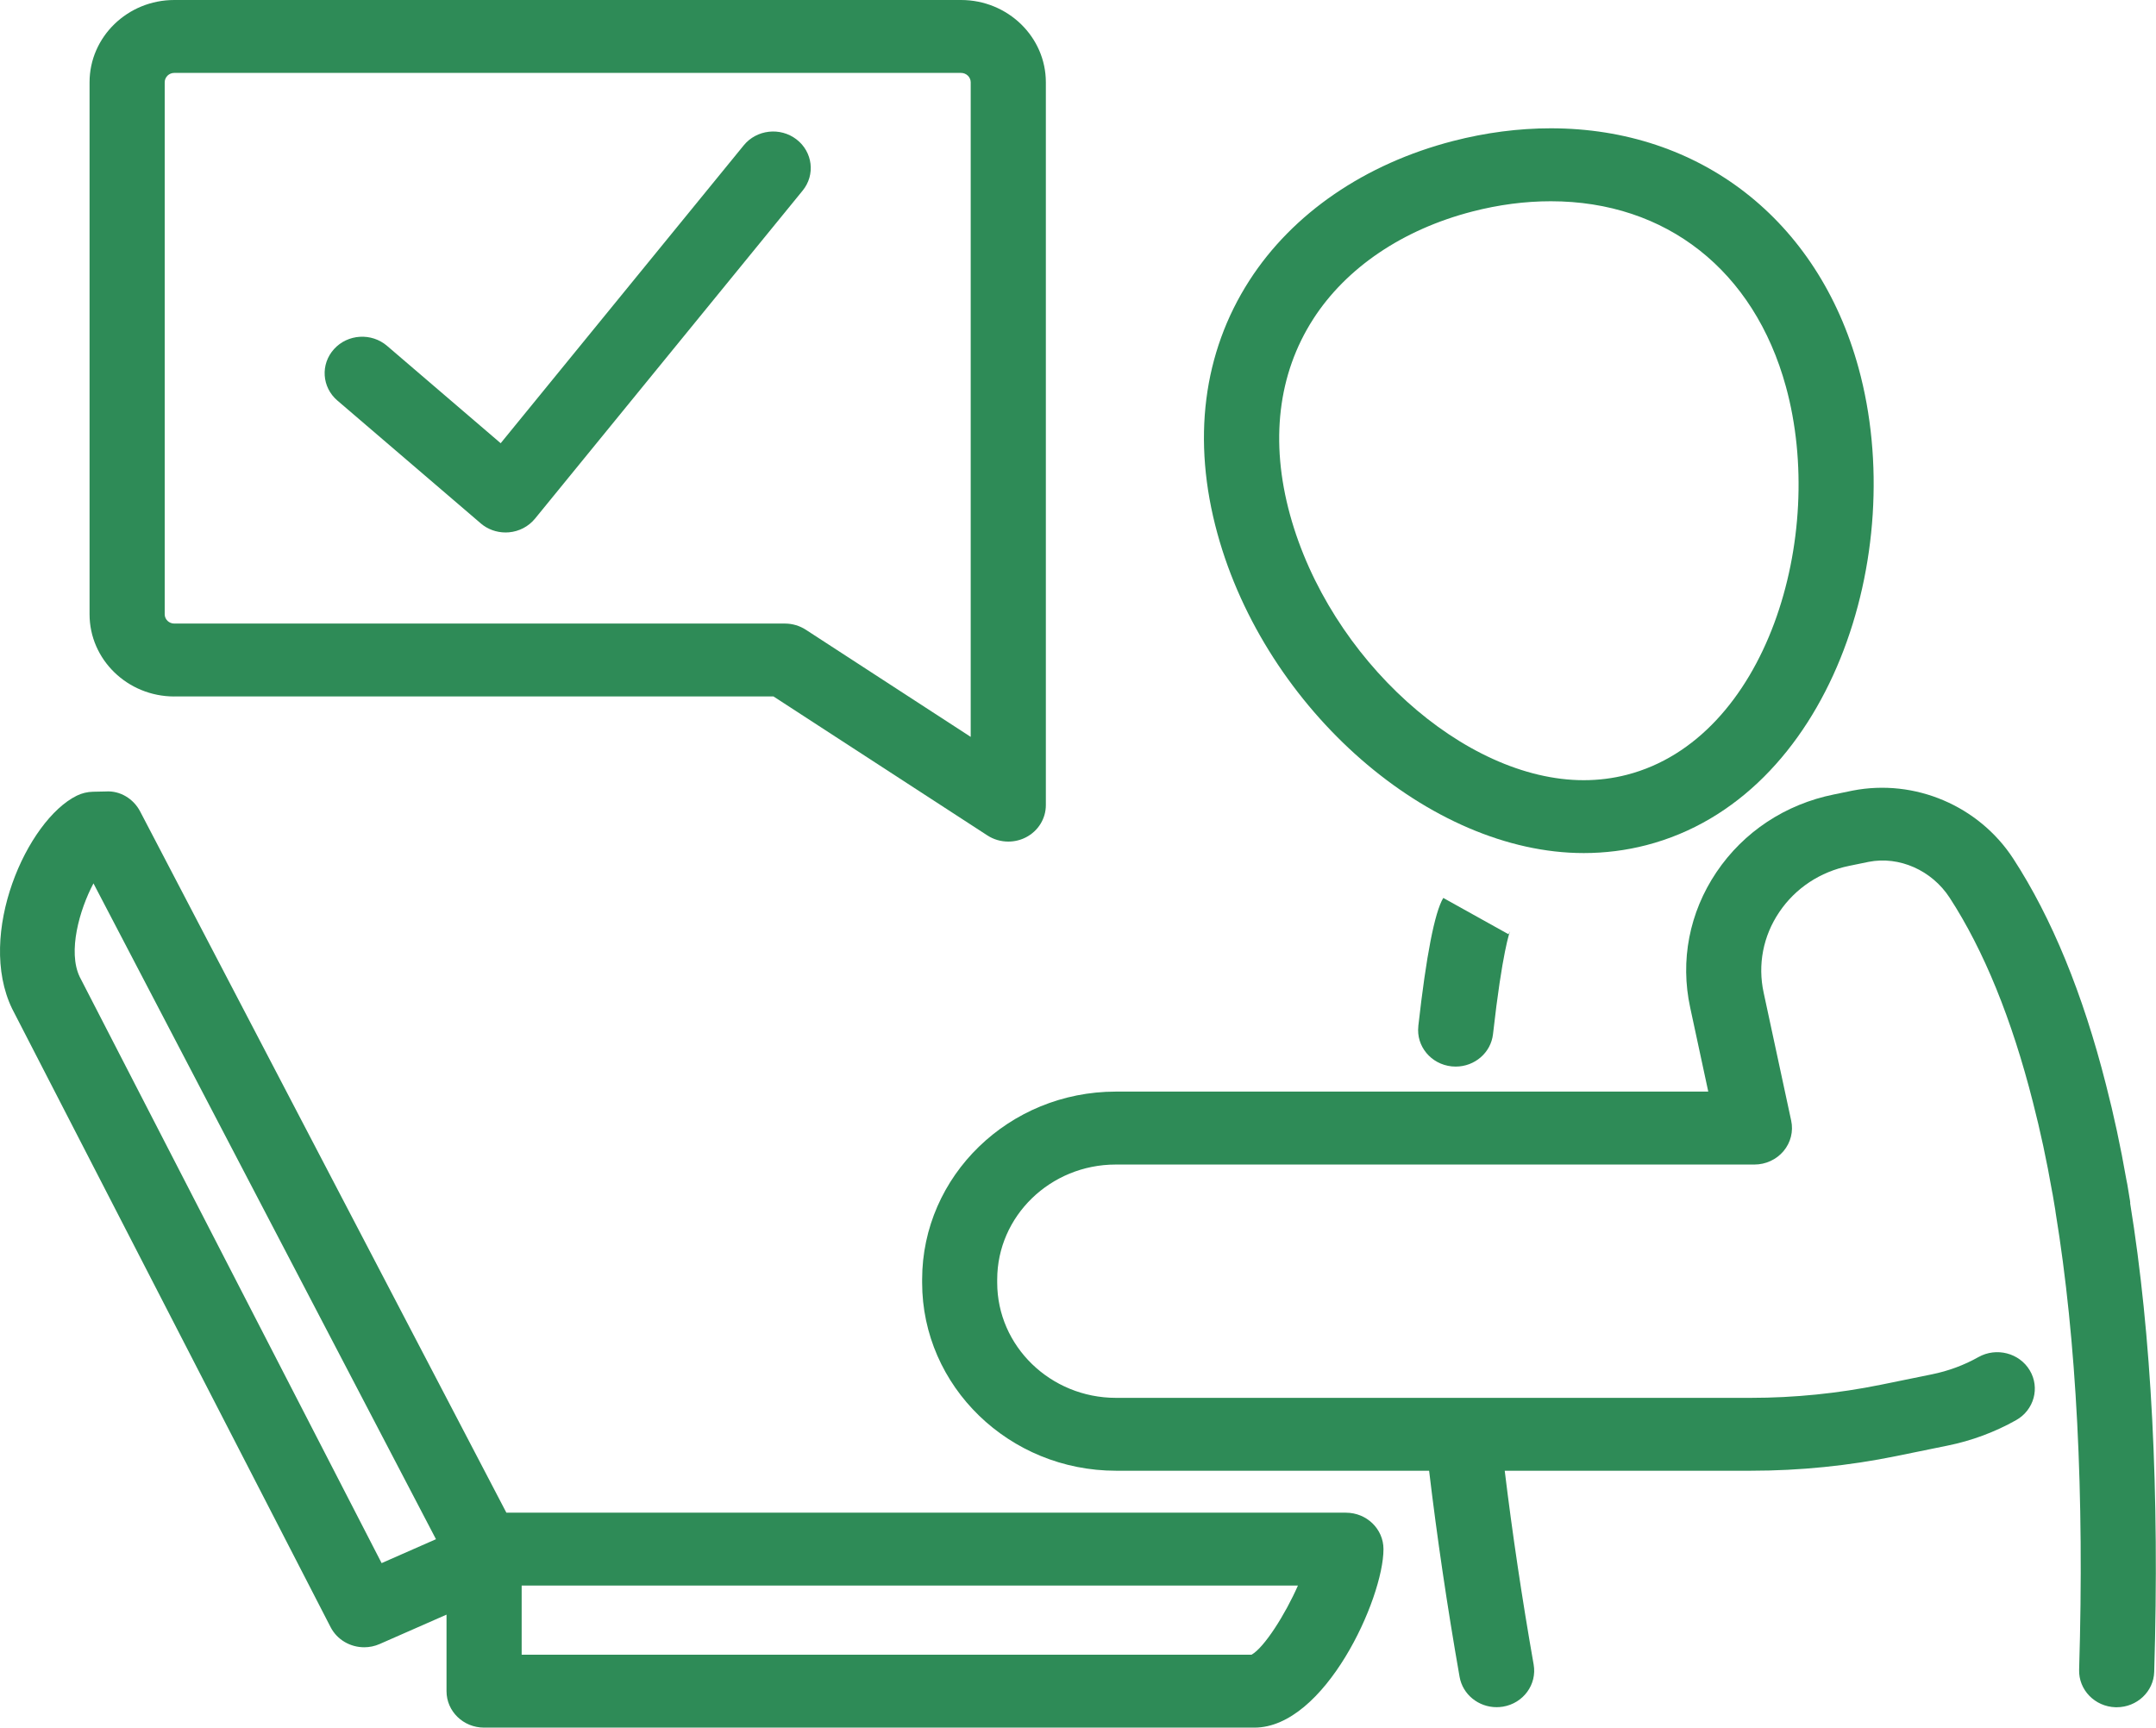
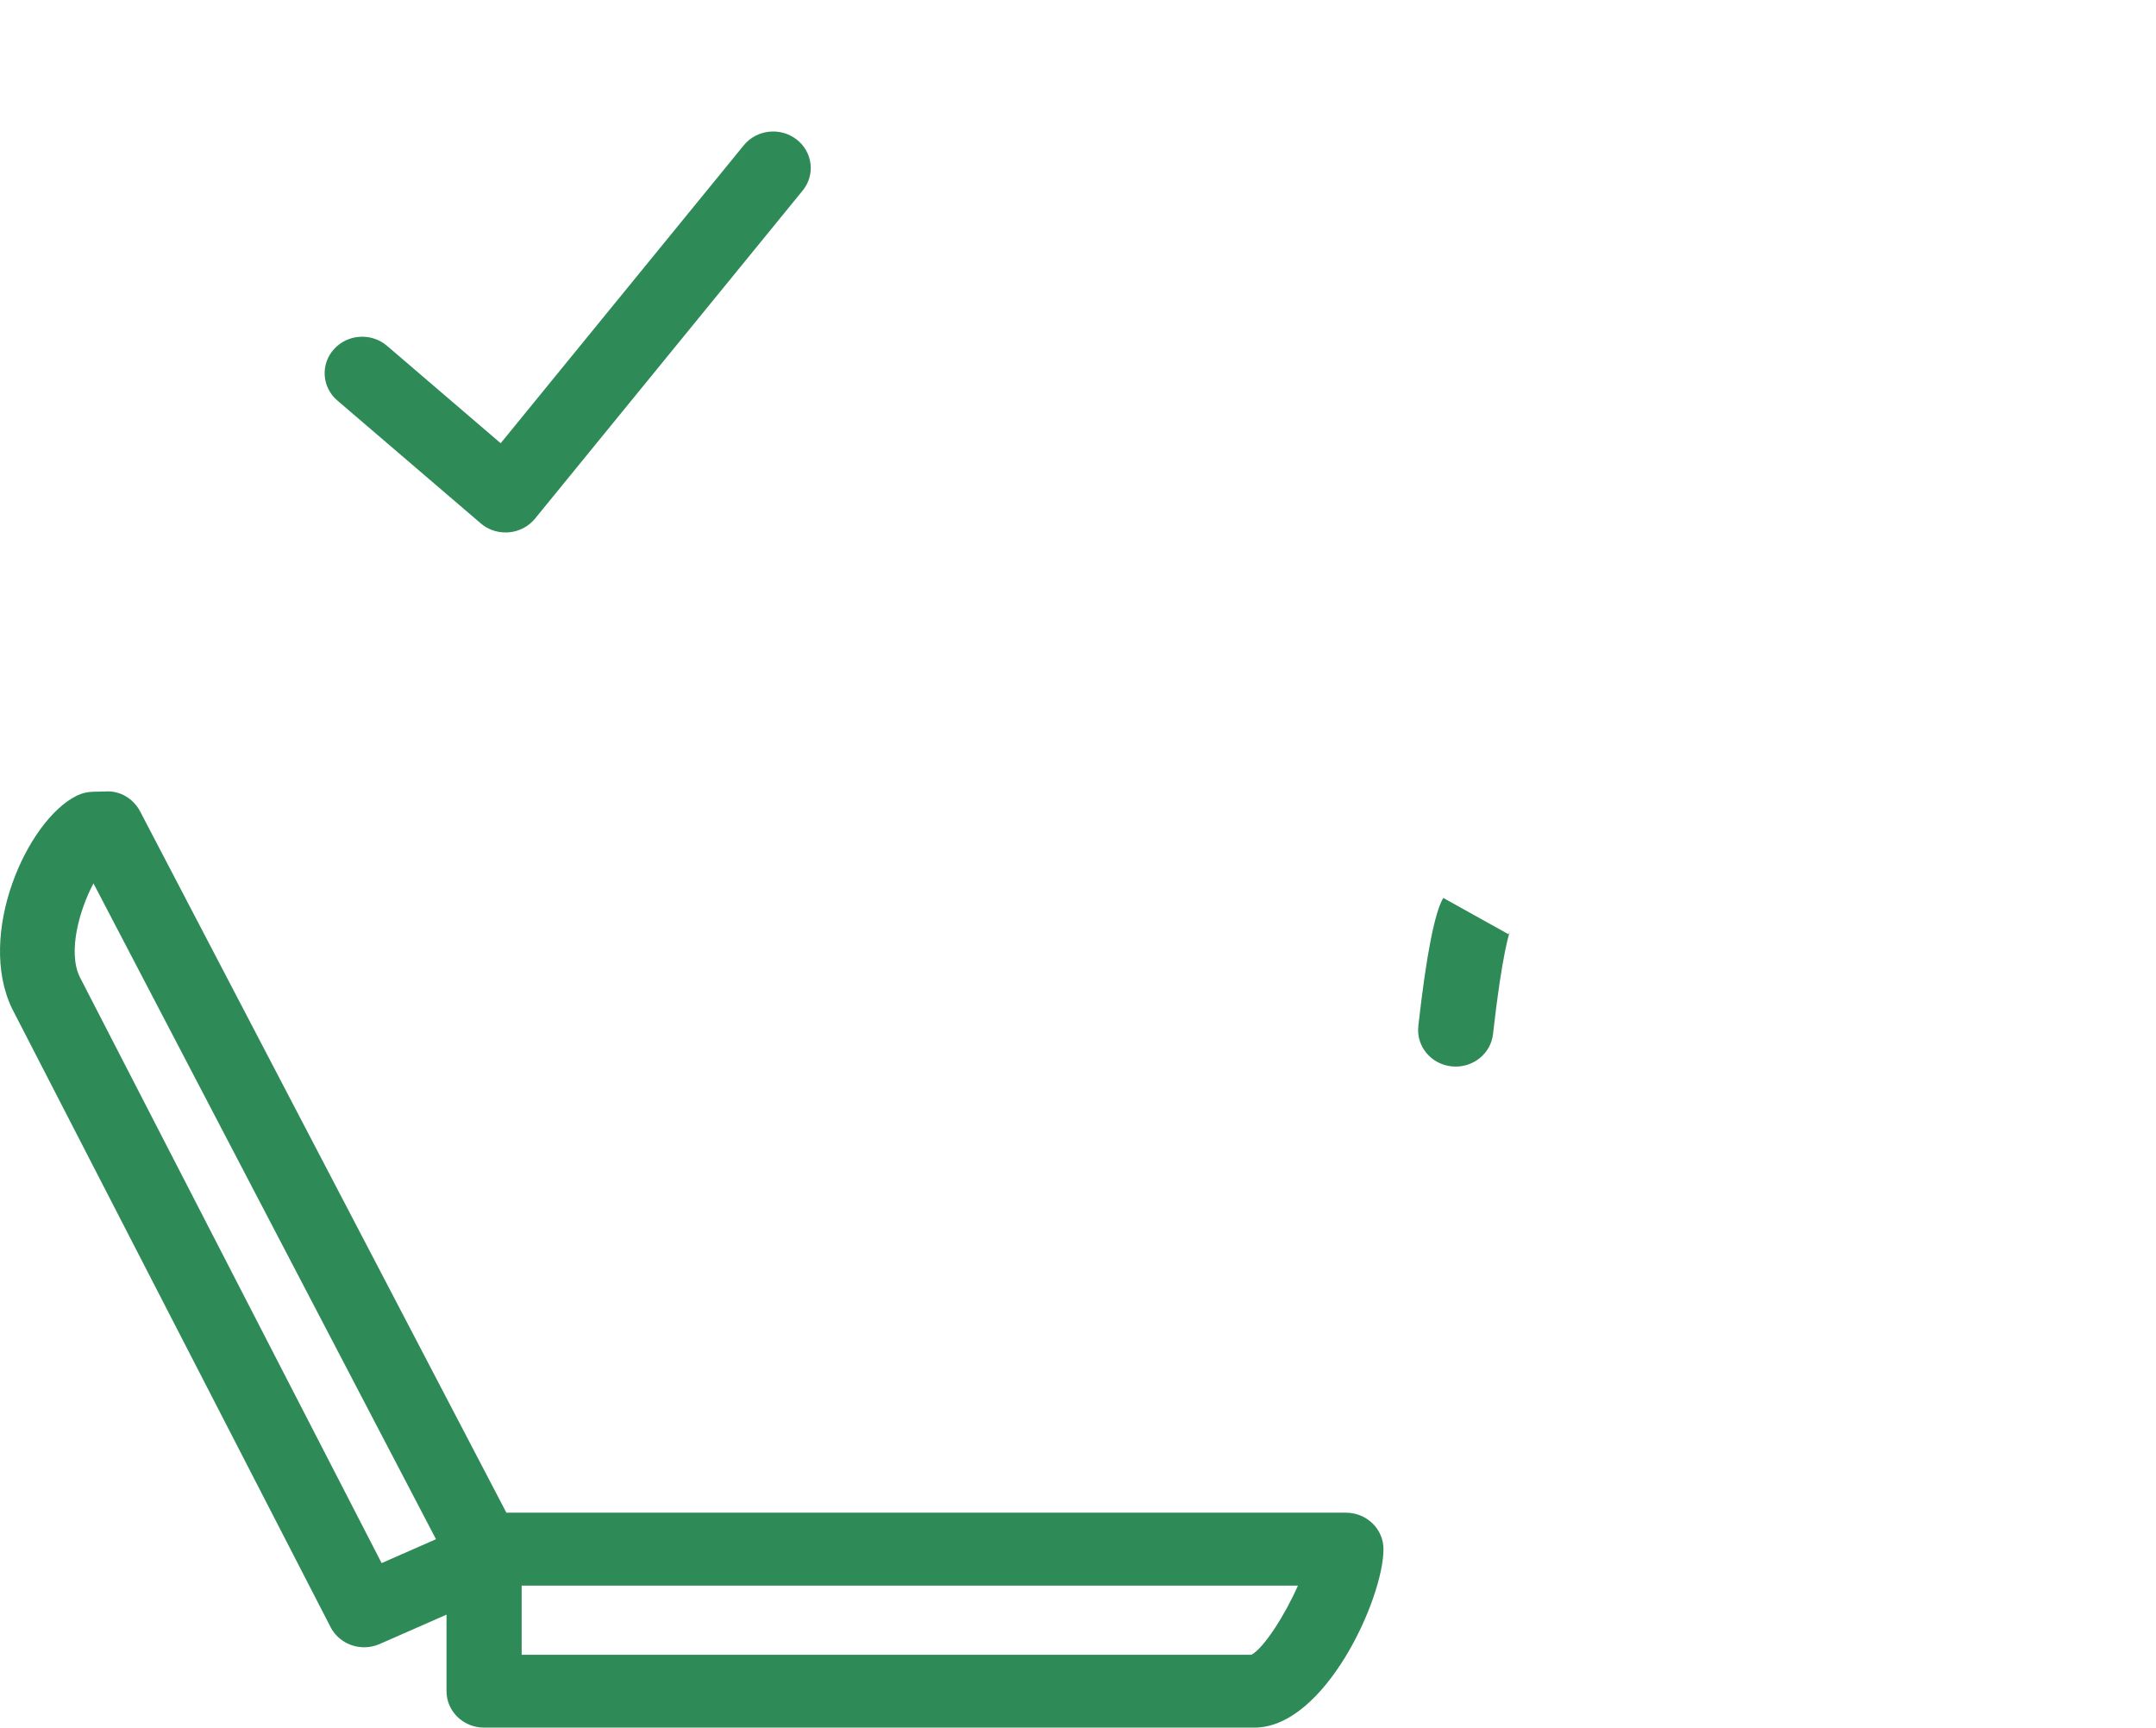
<svg xmlns="http://www.w3.org/2000/svg" id="Layer_2" data-name="Layer 2" viewBox="0 0 640.11 513">
  <defs>
    <style>
      .cls-1 {
        fill: #2e8b57;
      }
    </style>
  </defs>
  <g id="_ÎÓÈ_1" data-name="—ÎÓÈ_1">
    <g>
      <path class="cls-1" d="M142.71,155.4c2.04,1.75,4.67,2.71,7.38,2.71,.33,0,.66-.02,.99-.04,3.05-.26,5.85-1.73,7.76-4.06L238.3,56.6c3.83-4.68,3.01-11.49-1.82-15.21-4.84-3.72-11.85-2.92-15.67,1.77l-72.16,88.45-33.73-28.91c-4.62-3.96-11.67-3.54-15.74,.95-4.08,4.48-3.64,11.33,.98,15.28l42.55,36.46Z" />
-       <path class="cls-1" d="M51.74,206.8H229.64l63.51,41.27c1.87,1.22,4.04,1.83,6.21,1.83,1.8,0,3.61-.42,5.25-1.27,3.63-1.88,5.9-5.55,5.9-9.55V24.44c0-13.48-11.3-24.44-25.18-24.44H51.74c-13.87,0-25.15,10.96-25.15,24.44V182.4c0,13.46,11.28,24.41,25.15,24.41Zm-2.84-182.36c0-1.54,1.27-2.79,2.84-2.79h233.58c1.58,0,2.88,1.25,2.88,2.79V218.81l-48.96-31.82c-1.84-1.19-3.99-1.83-6.21-1.83H51.74c-1.57,0-2.84-1.24-2.84-2.76V24.44Z" />
-       <path class="cls-1" d="M399.59,449.17H150.34L41.6,240.94c-1.94-3.72-5.91-6.22-10.21-5.92l-3.8,.08c-1.66,.04-3.3,.43-4.78,1.16-14.79,7.27-29.91,41.17-19.2,63.29l94.54,183.61c1.95,3.78,5.88,5.98,9.98,5.98,1.54,0,3.11-.31,4.6-.97l19.84-8.72v22.73c0,5.98,4.99,10.82,11.15,10.82h228.7c20.92,0,38.33-38.33,38.33-53,0-5.98-4.99-10.82-11.15-10.82Zm-286.29,14.98L23.68,290.1c-3.63-7.51-.08-19.96,4.07-27.79l101.69,194.74-16.14,7.1Zm258.26,27.2H154.88v-20.53h230.47c-3.75,8.55-10.02,18.45-13.78,20.53Z" />
-       <path class="cls-1" d="M470.2,253.31c6.32,0,12.56-.79,18.56-2.34,54.47-14.07,78.2-86.45,63.03-141.75-12.04-43.87-47.04-71.12-91.36-71.12-9.55,0-19.32,1.27-29.04,3.78-26.14,6.76-47.6,21.46-60.44,41.4-13.82,21.47-17.11,47.45-9.51,75.13,14.36,52.32,63.14,94.9,108.75,94.9Zm-80.32-158.56c9.82-15.26,26.6-26.61,47.25-31.94,7.85-2.03,15.68-3.05,23.3-3.05,34.25,0,60.35,20.58,69.8,55.04,12.21,44.5-5.76,104.55-47.21,115.26-4.13,1.07-8.44,1.61-12.82,1.61-35.55,0-75.47-36.09-87.2-78.82-5.97-21.74-3.59-41.83,6.88-58.09Z" />
+       <path class="cls-1" d="M399.59,449.17H150.34L41.6,240.94c-1.94-3.72-5.91-6.22-10.21-5.92l-3.8,.08c-1.66,.04-3.3,.43-4.78,1.16-14.79,7.27-29.91,41.17-19.2,63.29l94.54,183.61c1.95,3.78,5.88,5.98,9.98,5.98,1.54,0,3.11-.31,4.6-.97l19.84-8.72v22.73c0,5.98,4.99,10.82,11.15,10.82h228.7c20.92,0,38.33-38.33,38.33-53,0-5.98-4.99-10.82-11.15-10.82m-286.29,14.98L23.68,290.1c-3.63-7.51-.08-19.96,4.07-27.79l101.69,194.74-16.14,7.1Zm258.26,27.2H154.88v-20.53h230.47c-3.75,8.55-10.02,18.45-13.78,20.53Z" />
      <path class="cls-1" d="M421.1,304.72c-.67,5.95,3.76,11.28,9.88,11.93,.41,.04,.82,.06,1.22,.06,5.62,0,10.45-4.11,11.07-9.65,2.76-24.56,4.98-30.39,5.08-30.62-.29,.72-.5,.96-.5,.96l-19.35-10.77c-2.57,4.34-5.06,17.15-7.41,38.08Z" />
-       <path class="cls-1" d="M632.47,357.22c-.04-.45-.1-.97-.22-1.53l-.23-1.42c-.13-.86-.26-1.71-.42-2.55-.03-.16-.12-.64-.16-.8l-.14-.71c-1.72-9.83-3.7-19.06-6.05-28.17-6.83-26.91-16.08-49.47-27.5-67.04-10.2-15.69-29.21-23.84-47.71-20.24l-5.53,1.14c-14.44,2.91-26.83,11.1-34.9,23.08-8.06,11.97-10.83,26.27-7.79,40.24l5.36,24.92h-175.9c-31.7,0-57.5,25.03-57.5,55.8v.91c0,30.81,25.82,55.87,57.57,55.87h92.95c2.34,19.64,5.35,40.14,9.05,61.21,.93,5.27,5.65,9,10.98,9,.62,0,1.26-.05,1.89-.15,6.07-1.01,10.15-6.6,9.12-12.5-3.48-19.79-6.34-39.07-8.59-57.56h73.09c14.48,0,29.02-1.46,43.21-4.36l15.08-3.08c7.24-1.46,14.12-4.02,20.45-7.58,5.33-3,7.14-9.63,4.05-14.79-3.09-5.17-9.92-6.93-15.25-3.93-4.26,2.4-8.91,4.12-13.83,5.12l-15.1,3.08c-12.68,2.58-25.68,3.9-38.63,3.9h-188.49c-19.44,0-35.26-15.35-35.26-34.22v-.91c0-18.83,15.79-34.15,35.19-34.15h189.62c3.36,0,6.54-1.47,8.66-4,2.12-2.53,2.95-5.85,2.26-9.04l-8.17-37.98c-1.81-8.32-.17-16.83,4.63-23.94,4.8-7.12,12.17-12,20.8-13.74l5.74-1.18c9.08-1.79,18.76,2.51,24.05,10.65,10.14,15.6,18.45,36.01,24.72,60.7,2.21,8.6,4.08,17.29,5.7,26.58,.03,.17,.13,.67,.17,.85l.77,4.59c.02,.25,.05,.51,.1,.76,6.21,37.9,8.56,83.58,6.98,135.76-.18,5.97,4.66,10.96,10.82,11.14,.11,0,.22,0,.33,0,6.01,0,10.97-4.64,11.14-10.51,1.61-53.26-.8-100.09-7.15-139.2Z" />
    </g>
  </g>
</svg>